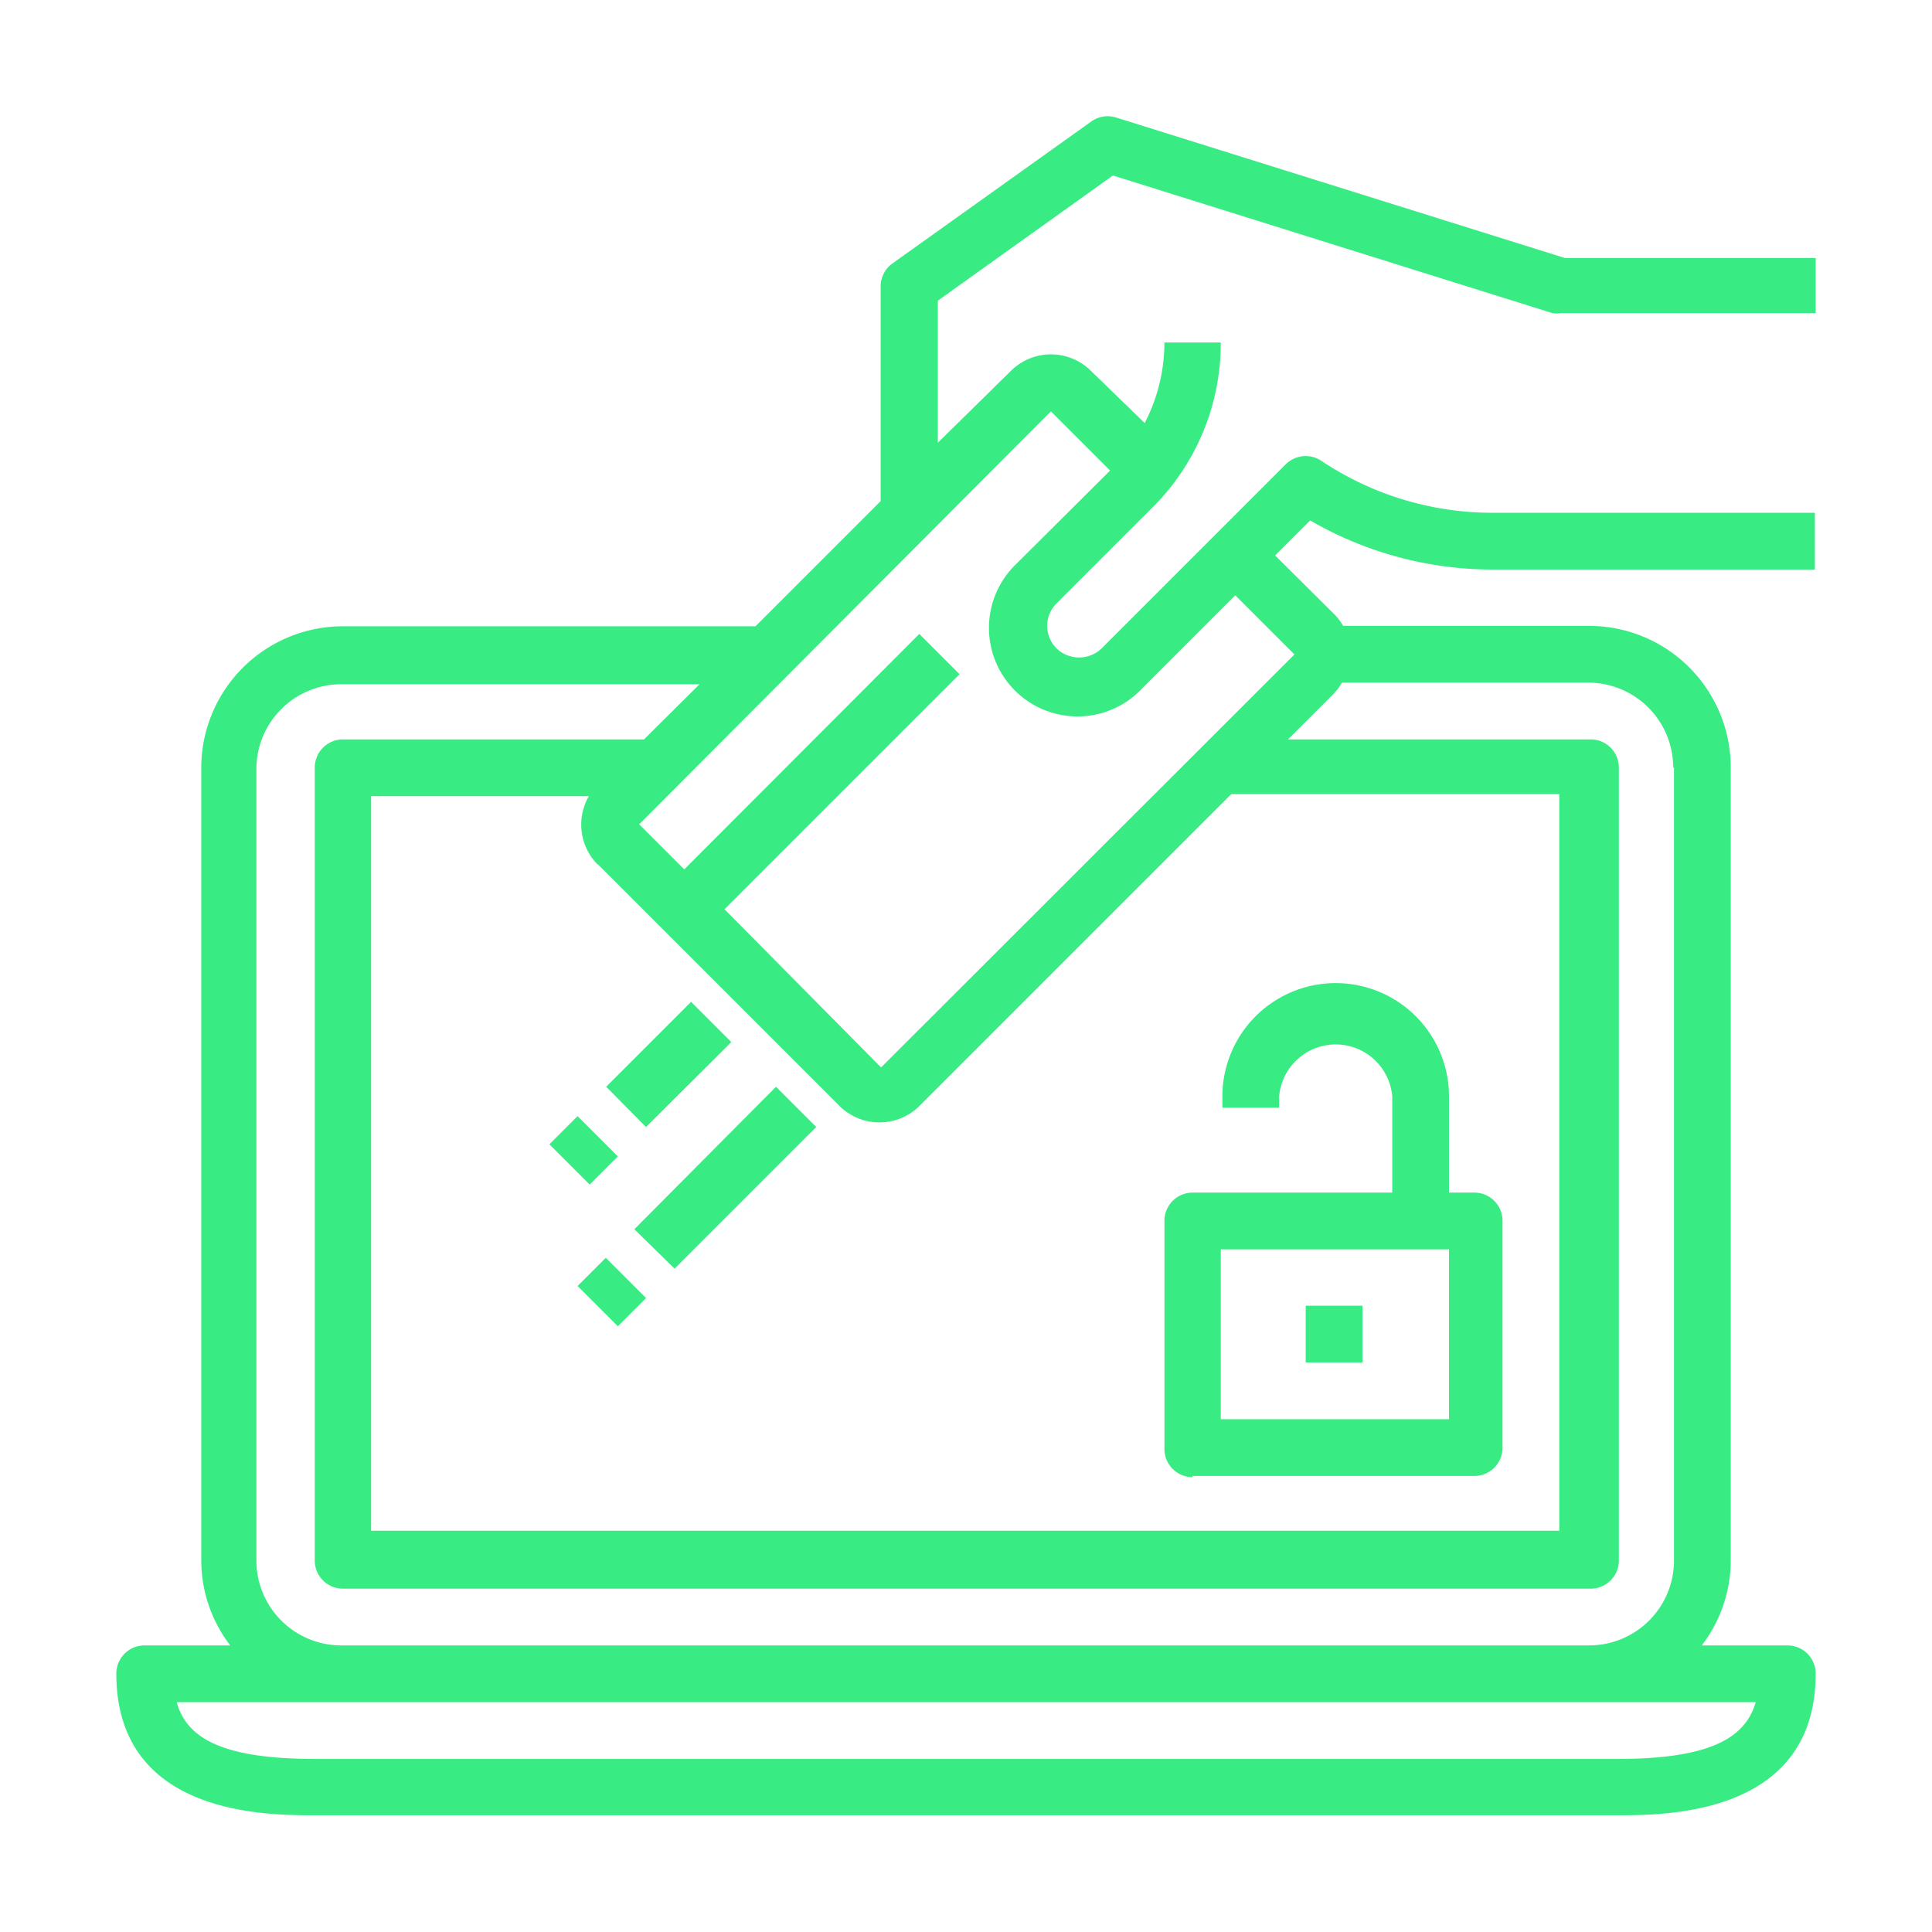
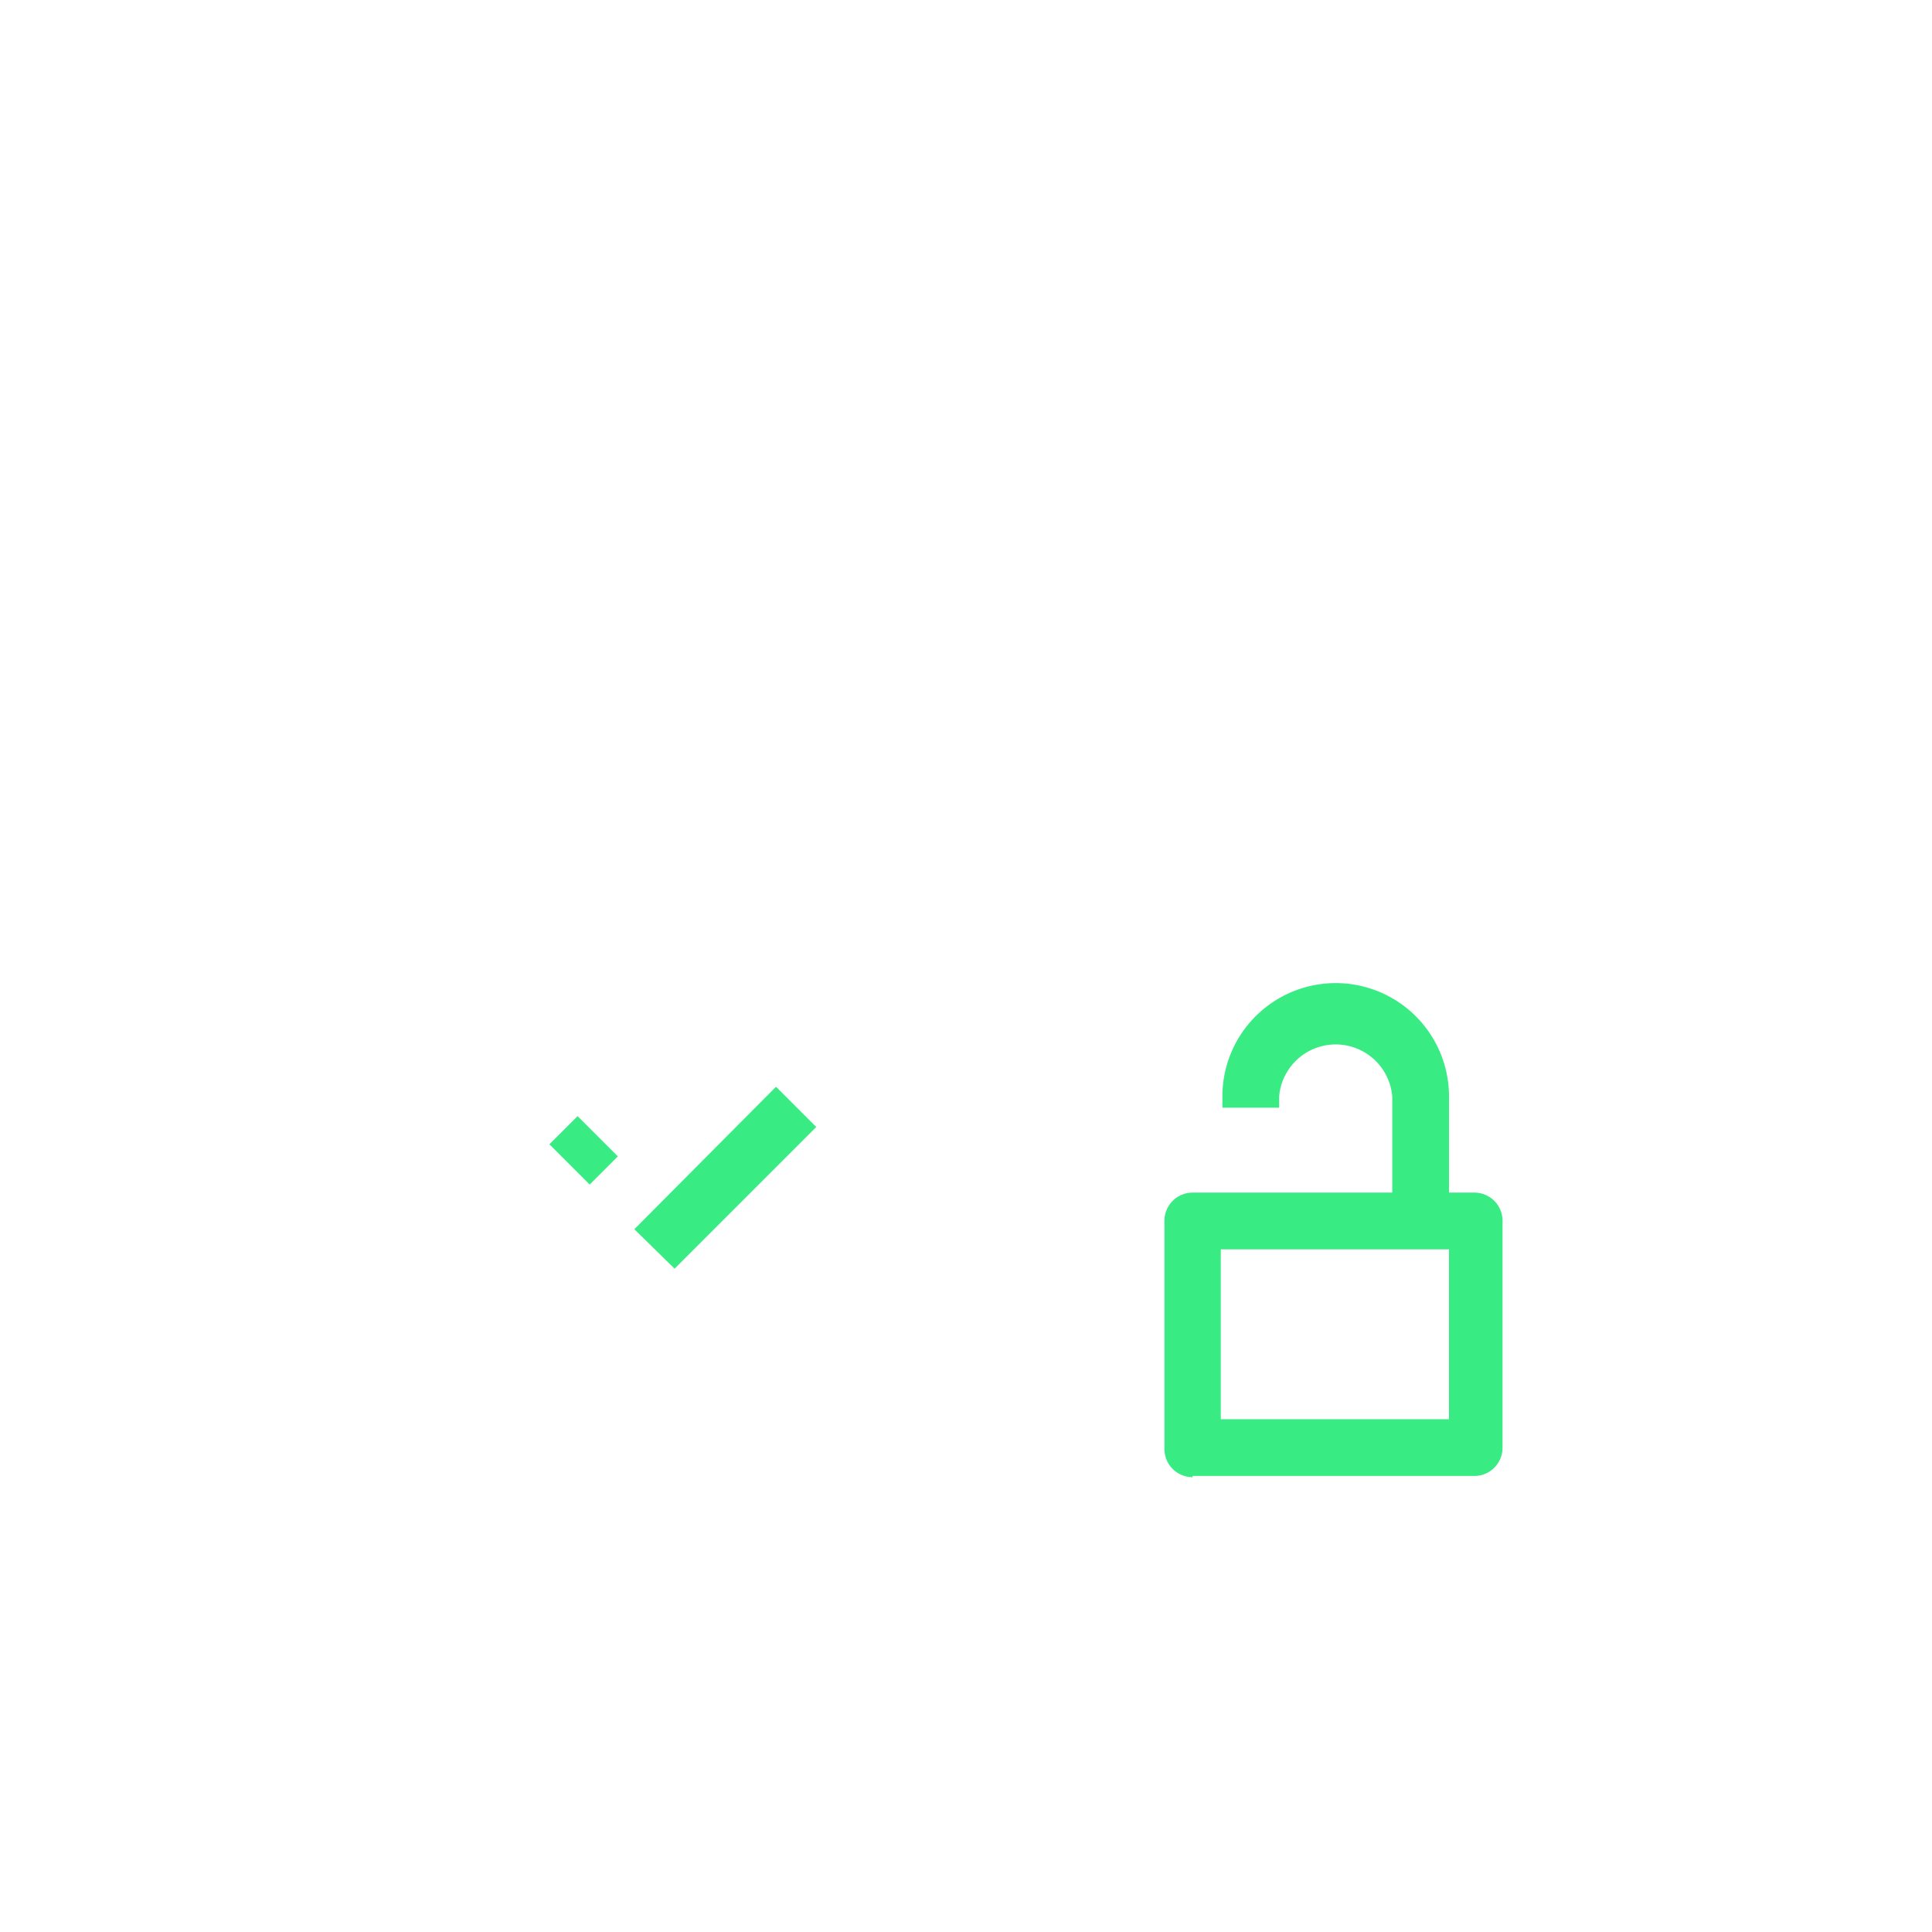
<svg xmlns="http://www.w3.org/2000/svg" id="Layer_1" data-name="Layer 1" viewBox="0 0 48 48">
  <defs>
    <style>.cls-1{fill:#38ec83;}</style>
  </defs>
  <title>2Artboard 20</title>
-   <path class="cls-1" d="M27.73,2.92a.7.7,0,0,0-.62.1L22.18,6.54a.7.7,0,0,0-.3.57v5.34l-3.11,3.11H8.52A3.52,3.52,0,0,0,5,19.07v19.7a3.48,3.48,0,0,0,.72,2.11H3.59a.7.7,0,0,0-.7.7c0,3.52,3.71,3.52,4.93,3.52H40.18c1.22,0,4.93,0,4.93-3.52a.7.7,0,0,0-.7-.7H42.28A3.48,3.48,0,0,0,43,38.78V19.07a3.52,3.52,0,0,0-3.52-3.52H33.37a1.41,1.41,0,0,0-.22-.29L31.68,13.8l.87-.87a9.05,9.05,0,0,0,4.54,1.22h8V12.74h-8a7.65,7.65,0,0,1-4.26-1.29.7.7,0,0,0-.89.09l-4.57,4.57a.81.81,0,0,1-1.12,0,.79.79,0,0,1,0-1.12l2.38-2.38a5.76,5.76,0,0,0,1.7-4.1H28.93a4.37,4.37,0,0,1-.49,2L27.11,9.22a1.41,1.41,0,0,0-2,0L23.3,11V7.47l4.35-3.11L38.57,7.78a.71.71,0,0,0,.21,0h6.33V6.41H38.88ZM40.18,43.7H7.82c-2.34,0-3.19-.54-3.43-1.41H43.62c-.25.87-1.1,1.41-3.43,1.41Zm1.41-24.63v19.7a2.11,2.11,0,0,1-2.11,2.11h-31a2.11,2.11,0,0,1-2.11-2.11V19.07A2.11,2.11,0,0,1,8.52,17h8.86L16,18.37H8.52a.7.7,0,0,0-.7.7v19.7a.7.7,0,0,0,.7.7h31a.7.7,0,0,0,.7-.7V19.07a.7.7,0,0,0-.7-.7H32l1.12-1.12a1.4,1.4,0,0,0,.22-.29h6.12a2.11,2.11,0,0,1,2.11,2.11Zm-26.74,2.4,6,6a1.41,1.41,0,0,0,2,0l7.74-7.74h8.15v18.3H9.22V19.78h5.41a1.41,1.41,0,0,0,.22,1.7ZM26.11,10.22l1.47,1.47L25.26,14a2.2,2.2,0,1,0,3.11,3.11l2.32-2.32,1.47,1.47L21.89,26.52,18,22.59l5.84-5.84-1-1L17,21.6l-1.12-1.12Zm0,0" />
-   <path class="cls-1" d="M15.06,27l2.11-2.11,1,1L16.05,28Zm0,0" />
-   <path class="cls-1" d="M13.65,28.43l.7-.7,1,1-.7.7Zm0,0" />
+   <path class="cls-1" d="M13.65,28.43l.7-.7,1,1-.7.7m0,0" />
  <path class="cls-1" d="M15.76,30.54,19.28,27l1,1-3.52,3.52Zm0,0" />
-   <path class="cls-1" d="M14.35,31.95l.7-.7,1,1-.7.7Zm0,0" />
  <path class="cls-1" d="M29.63,36.67h7a.7.7,0,0,0,.7-.7V30.33a.7.7,0,0,0-.7-.7H36V27.24a2.81,2.81,0,0,0-5.63,0v.28h1.41v-.28a1.41,1.41,0,0,1,2.81,0v2.39H29.63a.7.7,0,0,0-.7.7V36a.7.7,0,0,0,.7.7Zm.7-5.63H36v4.22H30.33Zm0,0" />
-   <rect class="cls-1" x="32.44" y="32.44" width="1.41" height="1.41" />
</svg>